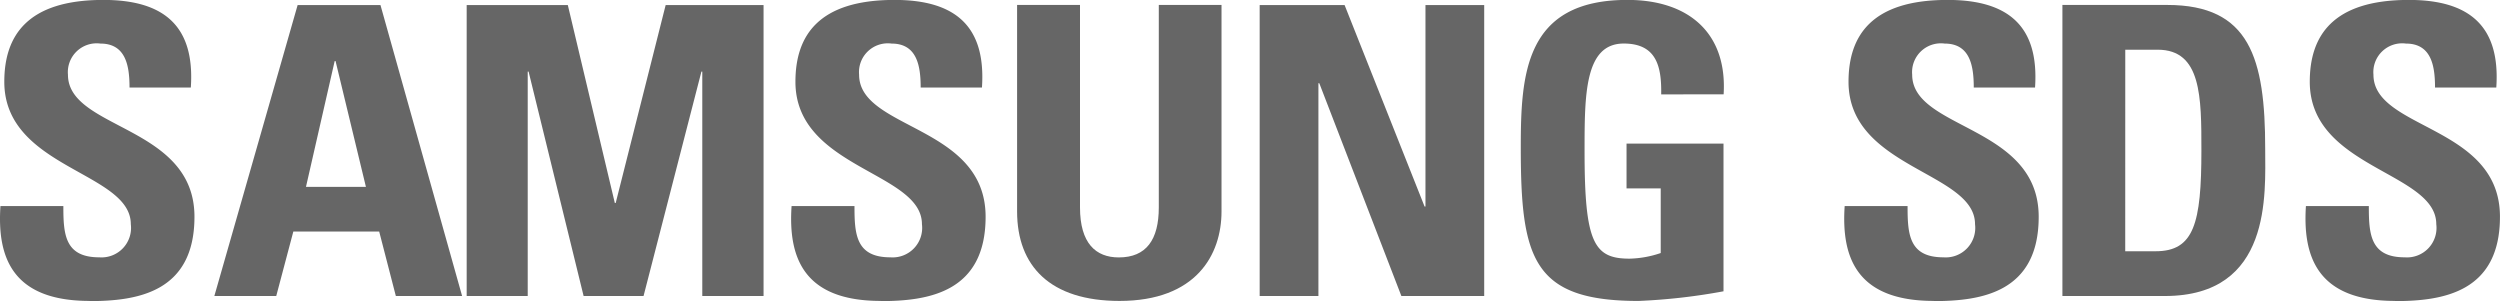
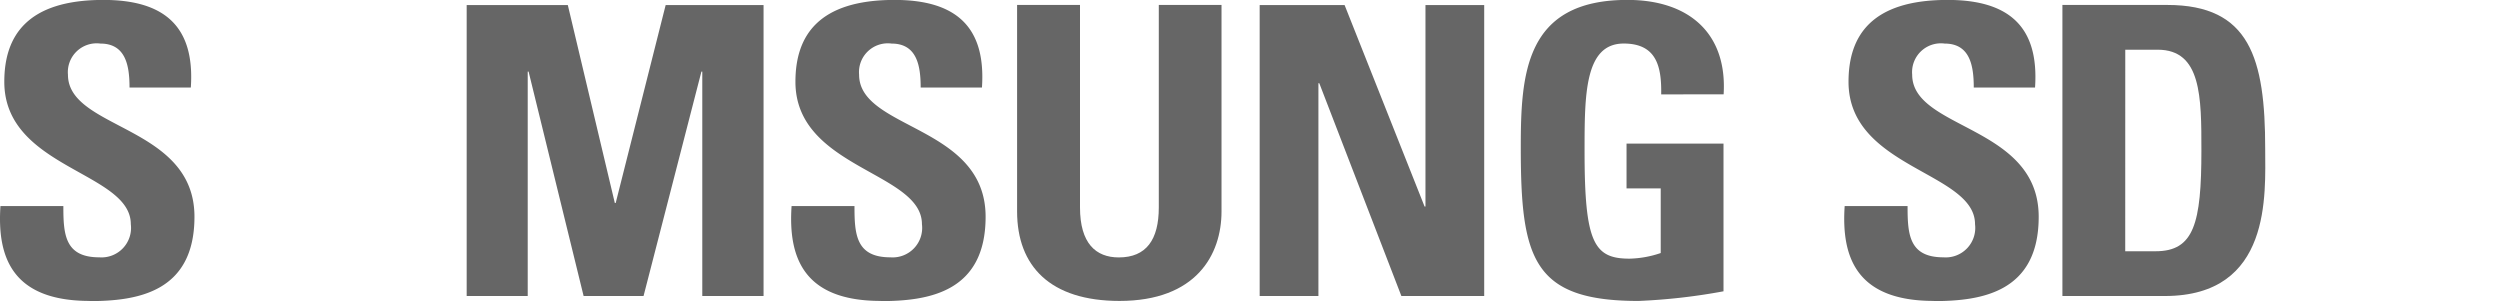
<svg xmlns="http://www.w3.org/2000/svg" width="166" height="19.995" viewBox="0 0 166 19.995">
  <path data-name="패스 34584" d="M696.375 542.671c-5.174 0-6.141-2.947-5.916-6.3h4.177c0 1.847.08 3.405 2.379 3.405a1.96 1.96 0 0 0 2.1-2.2c0-3.483-8.4-3.694-8.4-9.455 0-3.025 1.492-5.436 6.578-5.436 4.068 0 6.083 1.77 5.807 5.817h-4.07c0-1.445-.247-2.919-1.935-2.919a1.913 1.913 0 0 0-2.154 2.066c0 3.666 8.4 3.349 8.4 9.434 0 5.013-3.791 5.6-6.971 5.6z" transform="translate(-690.429 -522.69)" style="fill:#666" />
-   <path data-name="패스 34585" d="m709.99 542.469 5.53-19.319h5.5l5.421 19.319h-4.4l-1.106-4.282h-5.7l-1.135 4.282zm8.048-15.6h-.058l-1.906 8.353h3.98z" transform="translate(-695.757 -522.815)" style="fill:#666" />
  <path data-name="패스 34586" d="M735 542.469V523.15h6.716l3.121 13.142h.058l3.318-13.142h6.5v19.319h-4.068v-14.9h-.058l-3.842 14.9h-3.98l-3.653-14.9h-.058v14.9h-4.06z" transform="translate(-704.013 -522.815)" style="fill:#666" />
  <path data-name="패스 34587" d="M771.794 542.671c-5.173 0-6.141-2.947-5.916-6.3h4.177c0 1.847.08 3.405 2.379 3.405a1.96 1.96 0 0 0 2.1-2.2c0-3.483-8.4-3.694-8.4-9.455 0-3.025 1.492-5.436 6.578-5.436 4.067 0 6.083 1.77 5.807 5.817h-4.069c0-1.445-.247-2.919-1.935-2.919a1.913 1.913 0 0 0-2.154 2.066c0 3.666 8.4 3.349 8.4 9.434 0 5.013-3.791 5.6-6.971 5.6z" transform="translate(-713.317 -522.69)" style="fill:#666" />
  <path data-name="패스 34588" d="M800.978 523.14v13.706c0 2.889-1.688 5.947-6.774 5.947-4.591 0-6.8-2.3-6.8-5.947V523.14h4.177v13.445c0 2.382 1.048 3.319 2.576 3.319 1.826 0 2.656-1.177 2.656-3.319V523.14h4.177z" transform="translate(-719.869 -522.811)" style="fill:#666" />
  <path data-name="패스 34589" d="M810.58 542.469V523.15h5.639l5.312 13.381h.058V523.15h3.9v19.319h-5.5l-5.45-14.128h-.058v14.128z" transform="translate(-726.938 -522.815)" style="fill:#666" />
  <path data-name="패스 34590" d="M844.751 528.958c.029-1.8-.276-3.377-2.488-3.377-2.6 0-2.6 3.406-2.6 7.156 0 6.056.611 7.128 2.983 7.128a6.814 6.814 0 0 0 2.074-.374V535.2h-2.27v-2.975h6.439v9.807a39.754 39.754 0 0 1-5.639.641c-7.022 0-7.822-2.813-7.822-10.153 0-4.879.248-9.836 7.08-9.836 4.089 0 6.636 2.221 6.389 6.268z" transform="translate(-734.448 -522.69)" style="fill:#666" />
  <path data-name="패스 34591" d="M872.184 542.671c-5.173 0-6.141-2.947-5.916-6.3h4.177c0 1.847.08 3.405 2.379 3.405a1.96 1.96 0 0 0 2.1-2.2c0-3.483-8.4-3.694-8.4-9.455 0-3.025 1.491-5.436 6.578-5.436 4.068 0 6.083 1.77 5.807 5.817h-4.069c0-1.445-.248-2.919-1.935-2.919a1.913 1.913 0 0 0-2.154 2.066c0 3.666 8.4 3.349 8.4 9.434 0 5.013-3.784 5.6-6.971 5.6z" transform="translate(-743.782 -522.69)" style="fill:#666" />
  <path data-name="패스 34592" d="M888.02 523.14h6.971c5.472 0 6.5 3.529 6.5 9.557 0 2.972.466 9.769-6.665 9.769h-6.8v-19.319zm4.177 16.354h2.016c2.547 0 3.042-1.845 3.042-6.691 0-3.557 0-6.691-2.9-6.691H892.2z" transform="translate(-751.082 -522.811)" style="fill:#666" />
-   <path data-name="패스 34593" d="M916.155 542.671c-5.166 0-6.134-2.947-5.916-6.3h4.177c0 1.847.087 3.405 2.379 3.405a1.96 1.96 0 0 0 2.1-2.2c0-3.483-8.4-3.694-8.4-9.455 0-3.025 1.492-5.436 6.578-5.436 4.06 0 6.083 1.77 5.807 5.817h-4.068c0-1.445-.247-2.919-1.935-2.919a1.913 1.913 0 0 0-2.154 2.066c0 3.666 8.4 3.349 8.4 9.434 0 5.013-3.791 5.6-6.971 5.6z" transform="translate(-757.126 -522.69)" style="fill:#666" />
</svg>